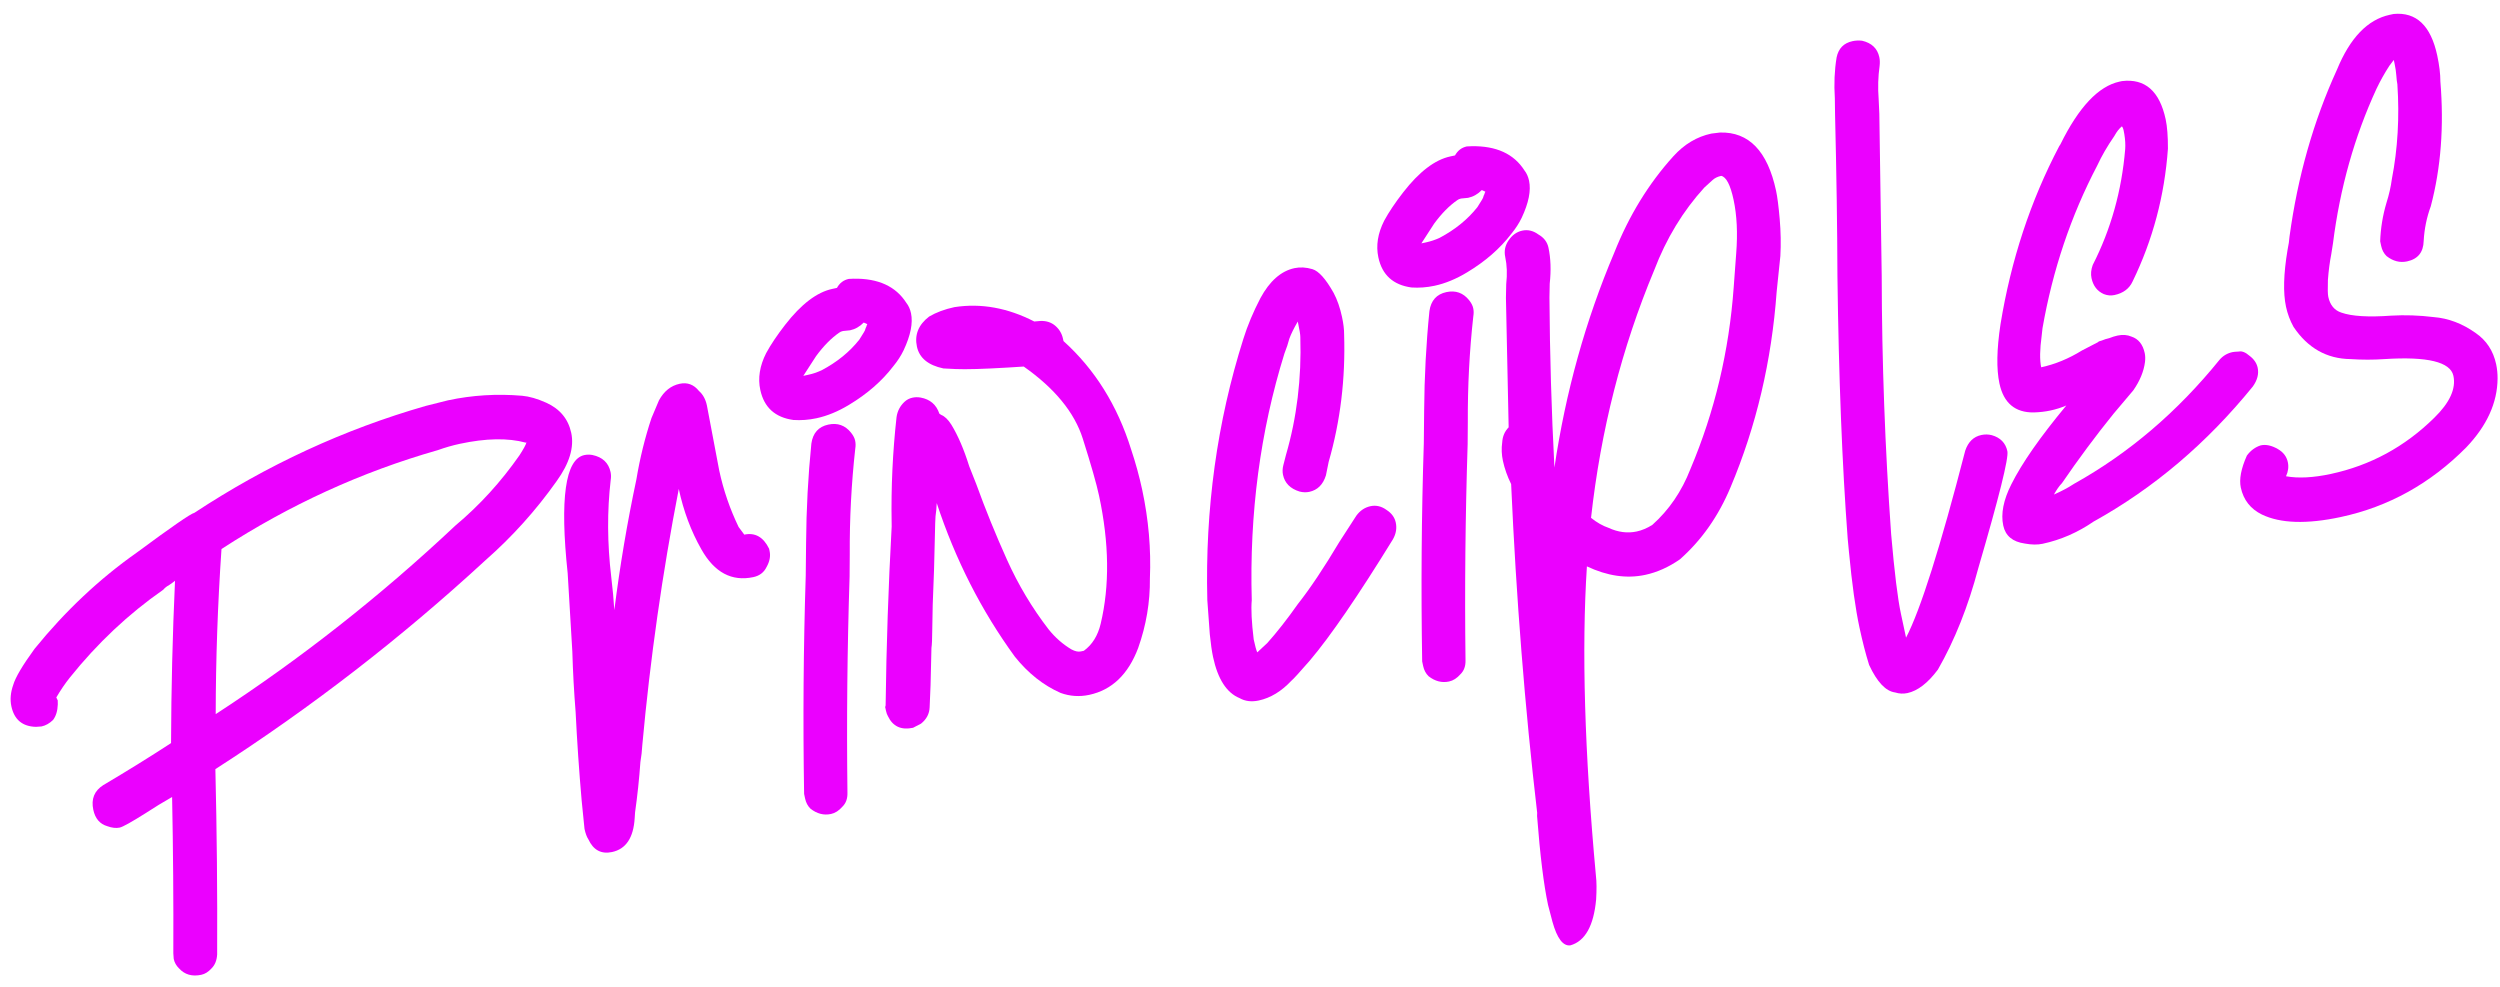
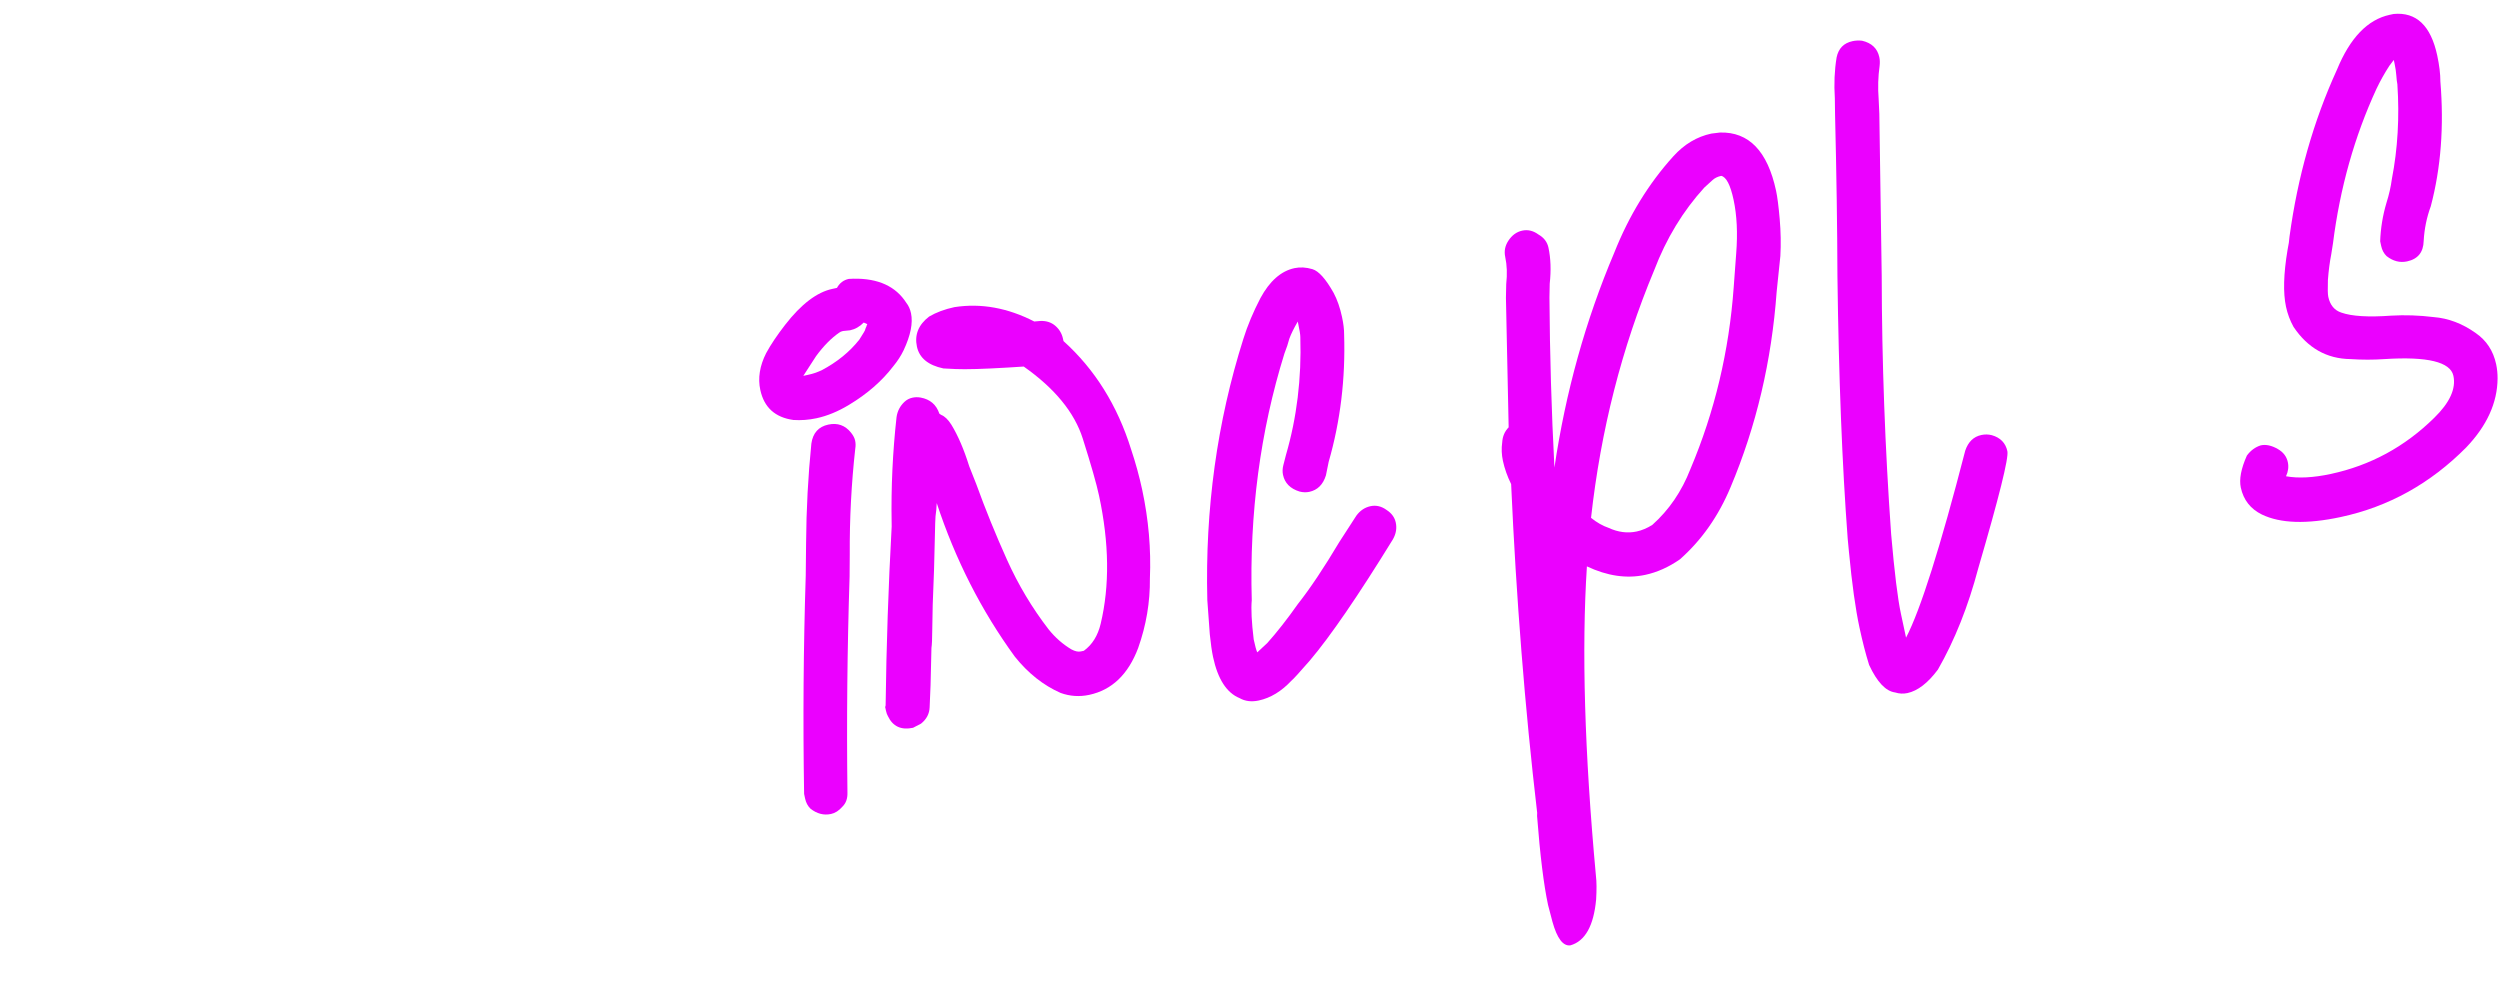
<svg xmlns="http://www.w3.org/2000/svg" width="152" height="60" viewBox="0 0 152 60" fill="none">
-   <path d="M12.241 59.267C11.678 59.388 11.224 59.256 10.88 58.872C10.715 58.711 10.609 58.521 10.562 58.302L10.538 57.963C10.551 54.819 10.527 51.65 10.464 48.456C9.91 48.771 9.374 49.098 8.858 49.438C7.993 49.983 7.467 50.276 7.279 50.317C7.06 50.364 6.809 50.336 6.525 50.233C6.071 50.101 5.787 49.769 5.673 49.237C5.532 48.58 5.736 48.078 6.283 47.732C7.678 46.909 9.05 46.059 10.4 45.18C10.411 41.873 10.491 38.583 10.641 35.311C10.529 35.4 10.402 35.493 10.259 35.589C10.14 35.647 10.028 35.736 9.923 35.857C7.816 37.324 5.923 39.104 4.245 41.198C3.961 41.553 3.687 41.956 3.423 42.405L3.51 42.583L3.514 42.827C3.5 43.223 3.404 43.538 3.226 43.773C3.009 43.983 2.775 44.115 2.525 44.168L2.186 44.192C1.364 44.172 0.865 43.755 0.691 42.941C0.604 42.535 0.642 42.101 0.805 41.641C0.937 41.187 1.369 40.456 2.102 39.448C3.966 37.151 6.036 35.202 8.311 33.601C10.429 32.034 11.598 31.227 11.817 31.18C16.233 28.27 20.923 26.103 25.887 24.679L27.238 24.34C28.709 24.025 30.211 23.932 31.744 24.062C32.177 24.1 32.666 24.241 33.209 24.484C34.043 24.862 34.55 25.473 34.731 26.318C34.919 27.194 34.622 28.174 33.84 29.258C32.584 31.033 31.143 32.634 29.518 34.062C24.381 38.797 18.906 43.03 13.095 46.763C13.185 50.54 13.221 54.296 13.203 58.03C13.183 58.395 13.065 58.682 12.848 58.892C12.662 59.095 12.46 59.22 12.241 59.267ZM13.115 43.42C18.285 40.054 23.143 36.231 27.691 31.951C29.162 30.719 30.46 29.295 31.587 27.679C31.832 27.299 31.973 27.04 32.009 26.901L31.962 26.912C30.885 26.619 29.548 26.643 27.952 26.985C27.514 27.079 27.067 27.208 26.611 27.371C21.985 28.69 17.604 30.693 13.467 33.38C13.237 36.734 13.12 40.081 13.115 43.42Z" fill="#EB00FF" />
-   <path d="M37.215 51.803C36.557 51.944 36.077 51.687 35.773 51.032C35.677 50.889 35.599 50.677 35.538 50.396L35.364 48.666C35.207 46.867 35.085 45.076 34.998 43.295C34.9 42.073 34.833 40.843 34.797 39.607L34.515 34.857C34.032 30.313 34.369 27.917 35.527 27.669C35.683 27.636 35.846 27.633 36.016 27.663C36.633 27.792 37.002 28.139 37.123 28.702C37.156 28.858 37.158 29.021 37.13 29.191C36.911 31.071 36.922 33.032 37.163 35.075C37.248 35.776 37.311 36.45 37.351 37.096C37.691 34.405 38.138 31.757 38.692 29.151C38.906 27.861 39.212 26.617 39.61 25.419L40.066 24.34C40.372 23.783 40.791 23.448 41.323 23.334C41.792 23.233 42.184 23.379 42.496 23.77C42.738 23.98 42.899 24.273 42.979 24.648L43.73 28.611C43.985 29.8 44.378 30.943 44.907 32.04L45.253 32.506C45.91 32.365 46.413 32.65 46.761 33.361L46.791 33.502C46.859 33.815 46.797 34.139 46.607 34.474C46.449 34.803 46.181 35.007 45.806 35.088C44.492 35.369 43.439 34.809 42.648 33.408C42.017 32.3 41.558 31.073 41.27 29.727C40.273 34.85 39.535 40.032 39.055 45.273C39.035 45.637 38.995 45.989 38.937 46.329C38.864 47.359 38.755 48.381 38.612 49.393L38.589 49.742C38.517 50.935 38.059 51.622 37.215 51.803Z" fill="#EB00FF" />
  <path d="M50.526 49.49C50.088 49.584 49.672 49.477 49.279 49.169C49.113 49.008 49.004 48.802 48.95 48.552L48.89 48.27C48.816 43.802 48.849 39.377 48.989 34.994L49.01 33.026C49.025 30.961 49.132 28.942 49.331 26.968C49.423 26.327 49.766 25.943 50.36 25.815C50.923 25.695 51.384 25.858 51.741 26.305C51.876 26.472 51.959 26.634 51.993 26.791C52.026 26.947 52.029 27.11 52 27.28C51.765 29.392 51.653 31.543 51.665 33.734L51.655 35.061C51.514 39.444 51.471 43.822 51.525 48.196C51.536 48.554 51.433 48.838 51.216 49.048C51.006 49.289 50.776 49.437 50.526 49.49ZM49.639 25.43C49.17 25.53 48.703 25.565 48.238 25.534C47.125 25.38 46.455 24.771 46.226 23.707C46.072 22.987 46.191 22.242 46.582 21.471C46.863 20.952 47.248 20.379 47.735 19.751C48.709 18.495 49.666 17.766 50.604 17.565L50.886 17.504C51.051 17.207 51.291 17.025 51.603 16.958L51.895 16.945C53.395 16.918 54.465 17.408 55.107 18.416C55.241 18.584 55.335 18.793 55.389 19.043C55.516 19.637 55.366 20.39 54.939 21.299C54.781 21.628 54.572 21.951 54.312 22.268C53.622 23.169 52.726 23.95 51.624 24.612C50.958 25.016 50.296 25.289 49.639 25.43ZM49.123 22.791C49.404 22.731 49.679 22.639 49.948 22.516C50.889 22.02 51.655 21.398 52.247 20.649C52.493 20.269 52.613 20.063 52.606 20.032C52.624 19.963 52.645 19.909 52.67 19.871C52.688 19.802 52.709 19.748 52.733 19.71L52.515 19.61C52.274 19.858 51.997 20.015 51.684 20.082L51.252 20.126C51.158 20.146 51.083 20.179 51.027 20.223C50.542 20.556 50.072 21.034 49.616 21.655L48.841 22.852L49.123 22.791Z" fill="#EB00FF" />
  <path d="M66.227 42.247C65.632 42.374 65.051 42.335 64.484 42.13C63.435 41.667 62.509 40.933 61.704 39.927C59.663 37.124 58.08 34.011 56.953 30.587C56.944 30.851 56.92 31.118 56.88 31.389C56.864 31.621 56.853 31.951 56.846 32.378C56.817 33.922 56.771 35.388 56.709 36.776C56.696 37.172 56.687 37.664 56.682 38.255C56.678 38.844 56.661 39.224 56.632 39.394L56.578 41.664L56.522 43.002C56.508 43.397 56.334 43.729 55.999 43.997L55.513 44.249C54.793 44.403 54.284 44.168 53.987 43.545C53.936 43.458 53.897 43.352 53.87 43.226L53.819 42.992L53.846 42.888C53.891 39.278 54.013 35.652 54.214 32.009L54.211 31.764C54.175 29.612 54.275 27.48 54.509 25.368C54.56 24.997 54.722 24.684 54.995 24.429C55.131 24.302 55.293 24.218 55.481 24.178C55.638 24.144 55.801 24.142 55.971 24.171C56.55 24.276 56.931 24.603 57.114 25.153L57.228 25.227C57.442 25.312 57.649 25.513 57.848 25.83C58.253 26.496 58.612 27.335 58.928 28.348L59.357 29.434C59.918 30.983 60.542 32.518 61.228 34.04C61.914 35.562 62.756 36.969 63.752 38.261C64.155 38.764 64.619 39.172 65.144 39.484C65.365 39.601 65.554 39.642 65.71 39.608L65.898 39.568C66.408 39.197 66.749 38.65 66.921 37.925C67.472 35.614 67.44 33.02 66.823 30.141C66.669 29.421 66.339 28.265 65.834 26.671C65.329 25.078 64.132 23.616 62.243 22.286L61.274 22.347C59.788 22.436 58.731 22.466 58.103 22.438L57.358 22.401C56.433 22.206 55.897 21.765 55.749 21.076C55.595 20.357 55.841 19.748 56.487 19.249C56.922 18.992 57.438 18.8 58.032 18.673C59.648 18.424 61.265 18.716 62.883 19.547L63.269 19.514C63.626 19.503 63.926 19.602 64.167 19.812C64.409 20.022 64.563 20.284 64.63 20.597L64.66 20.737C66.567 22.456 67.937 24.649 68.77 27.318C69.046 28.143 69.27 28.962 69.445 29.775C69.834 31.59 69.99 33.389 69.914 35.173C69.928 36.61 69.69 38.019 69.2 39.4C68.595 41.003 67.604 41.952 66.227 42.247Z" fill="#EB00FF" />
  <path d="M76.53 42.591C76.092 42.685 75.705 42.637 75.37 42.447C74.581 42.125 74.042 41.291 73.754 39.946C73.68 39.602 73.614 39.142 73.556 38.565L73.405 36.486C73.266 30.953 73.997 25.658 75.597 20.602C75.849 19.795 76.195 18.968 76.636 18.121C77.199 17.084 77.887 16.479 78.701 16.304C79.045 16.23 79.409 16.25 79.794 16.364C80.178 16.478 80.608 16.959 81.084 17.806C81.303 18.217 81.473 18.704 81.594 19.268C81.681 19.674 81.724 20.025 81.722 20.32C81.809 23.018 81.496 25.605 80.783 28.081L80.616 28.903C80.441 29.464 80.104 29.798 79.603 29.905C79.416 29.945 79.218 29.939 79.01 29.885C78.449 29.711 78.115 29.373 78.007 28.873C77.967 28.685 77.974 28.487 78.028 28.279C78.081 28.071 78.135 27.863 78.188 27.656C78.848 25.387 79.138 23.001 79.06 20.498C79.064 20.366 79.013 20.05 78.905 19.549C78.666 19.961 78.495 20.308 78.392 20.592C78.321 20.869 78.222 21.169 78.094 21.491C76.622 26.224 75.959 31.226 76.107 36.496C76.058 37.03 76.097 37.824 76.225 38.877C76.312 39.283 76.384 39.546 76.442 39.664L77.056 39.091C77.637 38.443 78.254 37.656 78.906 36.731C79.653 35.785 80.495 34.525 81.434 32.949L82.466 31.353C82.694 31.043 82.98 30.85 83.325 30.776C83.669 30.703 83.996 30.78 84.307 31.008C84.611 31.204 84.796 31.459 84.863 31.772C84.937 32.116 84.879 32.456 84.689 32.791C82.577 36.222 80.894 38.677 79.641 40.157C79.011 40.881 78.64 41.288 78.528 41.377C77.915 42.032 77.249 42.437 76.53 42.591Z" fill="#EB00FF" />
-   <path d="M88.104 41.435C87.666 41.529 87.25 41.422 86.857 41.114C86.692 40.953 86.582 40.747 86.528 40.497L86.468 40.215C86.394 35.748 86.427 31.322 86.568 26.94L86.588 24.972C86.603 22.907 86.71 20.887 86.909 18.914C87.001 18.272 87.344 17.888 87.939 17.76C88.502 17.64 88.962 17.803 89.32 18.25C89.454 18.417 89.538 18.579 89.571 18.736C89.605 18.892 89.607 19.055 89.578 19.225C89.343 21.337 89.232 23.489 89.243 25.679L89.233 27.006C89.093 31.389 89.049 35.768 89.103 40.141C89.114 40.499 89.011 40.783 88.795 40.993C88.585 41.234 88.354 41.382 88.104 41.435ZM87.218 17.375C86.748 17.476 86.281 17.51 85.816 17.479C84.703 17.325 84.033 16.716 83.805 15.652C83.65 14.932 83.769 14.187 84.16 13.416C84.442 12.897 84.826 12.324 85.313 11.696C86.287 10.44 87.244 9.711 88.183 9.51L88.464 9.45C88.63 9.152 88.869 8.97 89.182 8.903L89.473 8.89C90.973 8.863 92.044 9.353 92.685 10.361C92.819 10.529 92.913 10.738 92.967 10.988C93.094 11.583 92.945 12.335 92.518 13.244C92.359 13.573 92.15 13.896 91.891 14.213C91.2 15.114 90.304 15.895 89.202 16.557C88.536 16.961 87.875 17.234 87.218 17.375ZM86.701 14.737C86.983 14.676 87.258 14.585 87.526 14.462C88.467 13.965 89.233 13.343 89.826 12.594C90.071 12.214 90.191 12.009 90.184 11.977C90.202 11.908 90.223 11.854 90.248 11.816C90.266 11.747 90.287 11.694 90.312 11.655L90.094 11.555C89.852 11.803 89.575 11.961 89.262 12.028L88.83 12.071C88.736 12.091 88.661 12.124 88.605 12.168C88.12 12.502 87.65 12.979 87.194 13.6L86.42 14.797L86.701 14.737Z" fill="#EB00FF" />
  <path d="M95.483 57.477C95.038 57.54 94.673 57.062 94.389 56.043L94.121 55.02C93.86 53.8 93.637 51.998 93.454 49.616L93.46 49.418C92.714 43.033 92.186 36.372 91.877 29.434C91.644 28.96 91.478 28.489 91.377 28.02C91.297 27.644 91.282 27.271 91.334 26.9C91.354 26.535 91.484 26.229 91.726 25.981L91.561 18.113L91.578 17.275C91.645 16.671 91.625 16.119 91.517 15.619C91.444 15.275 91.505 14.95 91.702 14.646C91.923 14.305 92.206 14.097 92.55 14.023C92.894 13.949 93.222 14.026 93.532 14.254C93.868 14.444 94.072 14.711 94.146 15.055C94.287 15.713 94.312 16.443 94.223 17.248L94.206 18.086C94.229 21.55 94.33 24.998 94.509 28.428C95.192 23.831 96.403 19.48 98.142 15.377C99.034 13.124 100.234 11.165 101.742 9.5C102.404 8.769 103.172 8.31 104.049 8.122L104.575 8.058C106.332 8.009 107.468 9.189 107.985 11.598C108.065 11.974 108.139 12.547 108.206 13.318C108.273 14.089 108.286 14.839 108.246 15.568L108.022 17.727C107.716 21.948 106.782 25.912 105.22 29.618C104.485 31.379 103.457 32.843 102.136 34.01C101.452 34.484 100.75 34.798 100.03 34.952C98.904 35.193 97.722 35.021 96.484 34.436C96.157 39.48 96.341 45.757 97.034 53.267C97.077 53.617 97.08 54.091 97.045 54.688C96.897 56.291 96.376 57.22 95.483 57.477ZM99.514 32.314C99.827 32.246 100.142 32.114 100.459 31.915C101.476 31.009 102.248 29.878 102.776 28.522C104.253 25.031 105.131 21.341 105.41 17.452L105.561 15.407C105.657 14.175 105.604 13.09 105.403 12.152C105.209 11.244 104.957 10.758 104.649 10.693C104.43 10.74 104.252 10.827 104.116 10.955L103.623 11.404C102.325 12.828 101.309 14.502 100.576 16.426C98.607 21.135 97.327 26.155 96.735 31.486C97.09 31.77 97.444 31.972 97.798 32.092C98.379 32.361 98.951 32.434 99.514 32.314Z" fill="#EB00FF" />
  <path d="M115.972 42.139C115.721 42.192 115.473 42.18 115.227 42.102C114.655 42.028 114.127 41.47 113.642 40.429C113.431 39.754 113.236 38.994 113.055 38.149C112.813 37.023 112.601 35.498 112.418 33.573L112.34 32.755C112.003 28.279 111.794 22.956 111.716 16.787C111.707 13.844 111.659 10.565 111.571 6.951L111.558 5.972C111.502 5.101 111.537 4.275 111.665 3.495C111.777 2.947 112.098 2.617 112.63 2.503C112.818 2.462 113.012 2.453 113.214 2.476C113.799 2.612 114.149 2.946 114.263 3.478C114.297 3.634 114.302 3.813 114.28 4.014C114.188 4.656 114.169 5.331 114.223 6.039L114.263 6.914L114.408 16.75C114.417 21.985 114.609 27.229 114.982 32.483C115.183 34.797 115.381 36.407 115.576 37.314L115.888 38.769C116.768 37.075 117.968 33.283 119.488 27.394C119.669 26.864 119.994 26.549 120.463 26.449C120.682 26.402 120.895 26.405 121.103 26.459C121.626 26.608 121.941 26.934 122.049 27.434C122.136 27.841 121.547 30.209 120.282 34.538C119.668 36.863 118.849 38.92 117.825 40.71C117.215 41.528 116.597 42.004 115.972 42.139Z" fill="#EB00FF" />
-   <path d="M124.195 33.061C123.882 33.129 123.521 33.124 123.112 33.048C122.37 32.945 121.932 32.581 121.798 31.955C121.644 31.236 121.808 30.399 122.291 29.444C122.932 28.161 124.046 26.564 125.633 24.653C125.333 24.783 125.011 24.885 124.667 24.959C124.354 25.026 124.019 25.065 123.661 25.076C122.519 25.092 121.821 24.505 121.566 23.316C121.378 22.44 121.399 21.241 121.63 19.719C122.266 15.819 123.456 12.209 125.199 8.89L125.273 8.776C126.39 6.508 127.591 5.236 128.873 4.961L129.014 4.931C130.418 4.761 131.304 5.536 131.673 7.257C131.767 7.695 131.813 8.291 131.81 9.044C131.605 11.902 130.889 14.592 129.662 17.113C129.461 17.549 129.094 17.824 128.562 17.938C128.343 17.985 128.127 17.966 127.912 17.881C127.514 17.705 127.265 17.382 127.164 16.912C127.111 16.662 127.135 16.395 127.238 16.111C128.344 13.943 129.002 11.593 129.212 9.061L129.219 8.863C129.221 8.568 129.185 8.248 129.112 7.904C129.091 7.81 129.059 7.736 129.014 7.68C128.847 7.814 128.693 8.01 128.552 8.27C128.127 8.884 127.781 9.482 127.513 10.063C125.91 13.123 124.801 16.421 124.184 19.957L124.134 20.409C124.02 21.252 124.01 21.892 124.104 22.33C124.949 22.149 125.776 21.808 126.585 21.308L127.557 20.805C127.581 20.767 127.656 20.734 127.781 20.707C127.931 20.643 128.084 20.593 128.241 20.56C128.422 20.488 128.59 20.436 128.747 20.402C129.06 20.335 129.342 20.356 129.595 20.466C130.017 20.605 130.286 20.94 130.4 21.472C130.433 21.628 130.439 21.807 130.416 22.008C130.343 22.58 130.106 23.155 129.706 23.731L128.492 25.169C127.406 26.515 126.365 27.916 125.368 29.374C125.207 29.539 125.044 29.77 124.879 30.068C125.328 29.873 125.739 29.654 126.112 29.41C129.445 27.551 132.391 25.037 134.952 21.87C135.162 21.629 135.424 21.475 135.737 21.408C135.799 21.394 135.928 21.383 136.122 21.374C136.31 21.334 136.525 21.419 136.766 21.629C137.039 21.832 137.205 22.075 137.266 22.356C137.346 22.732 137.248 23.113 136.971 23.5C134.175 26.946 130.949 29.683 127.293 31.71C126.323 32.376 125.29 32.827 124.195 33.061Z" fill="#EB00FF" />
  <path d="M142.319 31.435C140.254 31.878 138.656 31.827 137.525 31.284C136.83 30.942 136.402 30.396 136.241 29.645C136.133 29.144 136.256 28.496 136.609 27.701C136.837 27.39 137.12 27.182 137.457 27.077C137.77 27.01 138.113 27.084 138.487 27.298C138.822 27.488 139.026 27.755 139.1 28.099C139.161 28.381 139.124 28.667 138.99 28.957C139.738 29.092 140.645 29.045 141.709 28.817C144.118 28.3 146.214 27.163 147.998 25.407C148.945 24.484 149.335 23.631 149.167 22.849C148.986 22.004 147.588 21.665 144.973 21.833C144.296 21.88 143.609 21.88 142.912 21.833C141.468 21.816 140.313 21.163 139.448 19.876C139.236 19.496 139.083 19.087 138.989 18.649C138.808 17.804 138.839 16.652 139.083 15.192C139.148 14.884 139.188 14.613 139.203 14.381C139.699 10.74 140.66 7.36 142.086 4.24C142.881 2.302 143.952 1.189 145.297 0.9L145.532 0.85C146.911 0.718 147.795 1.56 148.184 3.374C148.311 3.969 148.375 4.495 148.375 4.953C148.601 7.687 148.407 10.216 147.792 12.54C147.544 13.215 147.4 13.917 147.36 14.645C147.344 15.336 147.008 15.752 146.351 15.893C145.913 15.986 145.497 15.879 145.104 15.571C144.938 15.41 144.829 15.204 144.775 14.954L144.715 14.672C144.742 13.881 144.869 13.101 145.097 12.332C145.253 11.841 145.363 11.359 145.425 10.887C145.783 9.043 145.894 7.121 145.76 5.121C145.733 4.996 145.712 4.821 145.697 4.595C145.681 4.369 145.646 4.131 145.593 3.881L145.542 3.646L145.274 3.998C144.979 4.454 144.719 4.919 144.493 5.393C143.152 8.298 142.27 11.433 141.845 14.797L141.741 15.457C141.647 15.935 141.579 16.457 141.537 17.023C141.519 17.55 141.527 17.892 141.56 18.049C141.668 18.549 141.933 18.869 142.355 19.007C142.992 19.231 144.003 19.292 145.389 19.191C146.229 19.142 147.086 19.171 147.96 19.278C148.859 19.348 149.714 19.672 150.525 20.25C151.178 20.7 151.591 21.331 151.766 22.145C151.826 22.426 151.855 22.715 151.853 23.009C151.842 24.485 151.208 25.88 149.952 27.197C147.773 29.398 145.229 30.811 142.319 31.435Z" fill="#EB00FF" />
</svg>